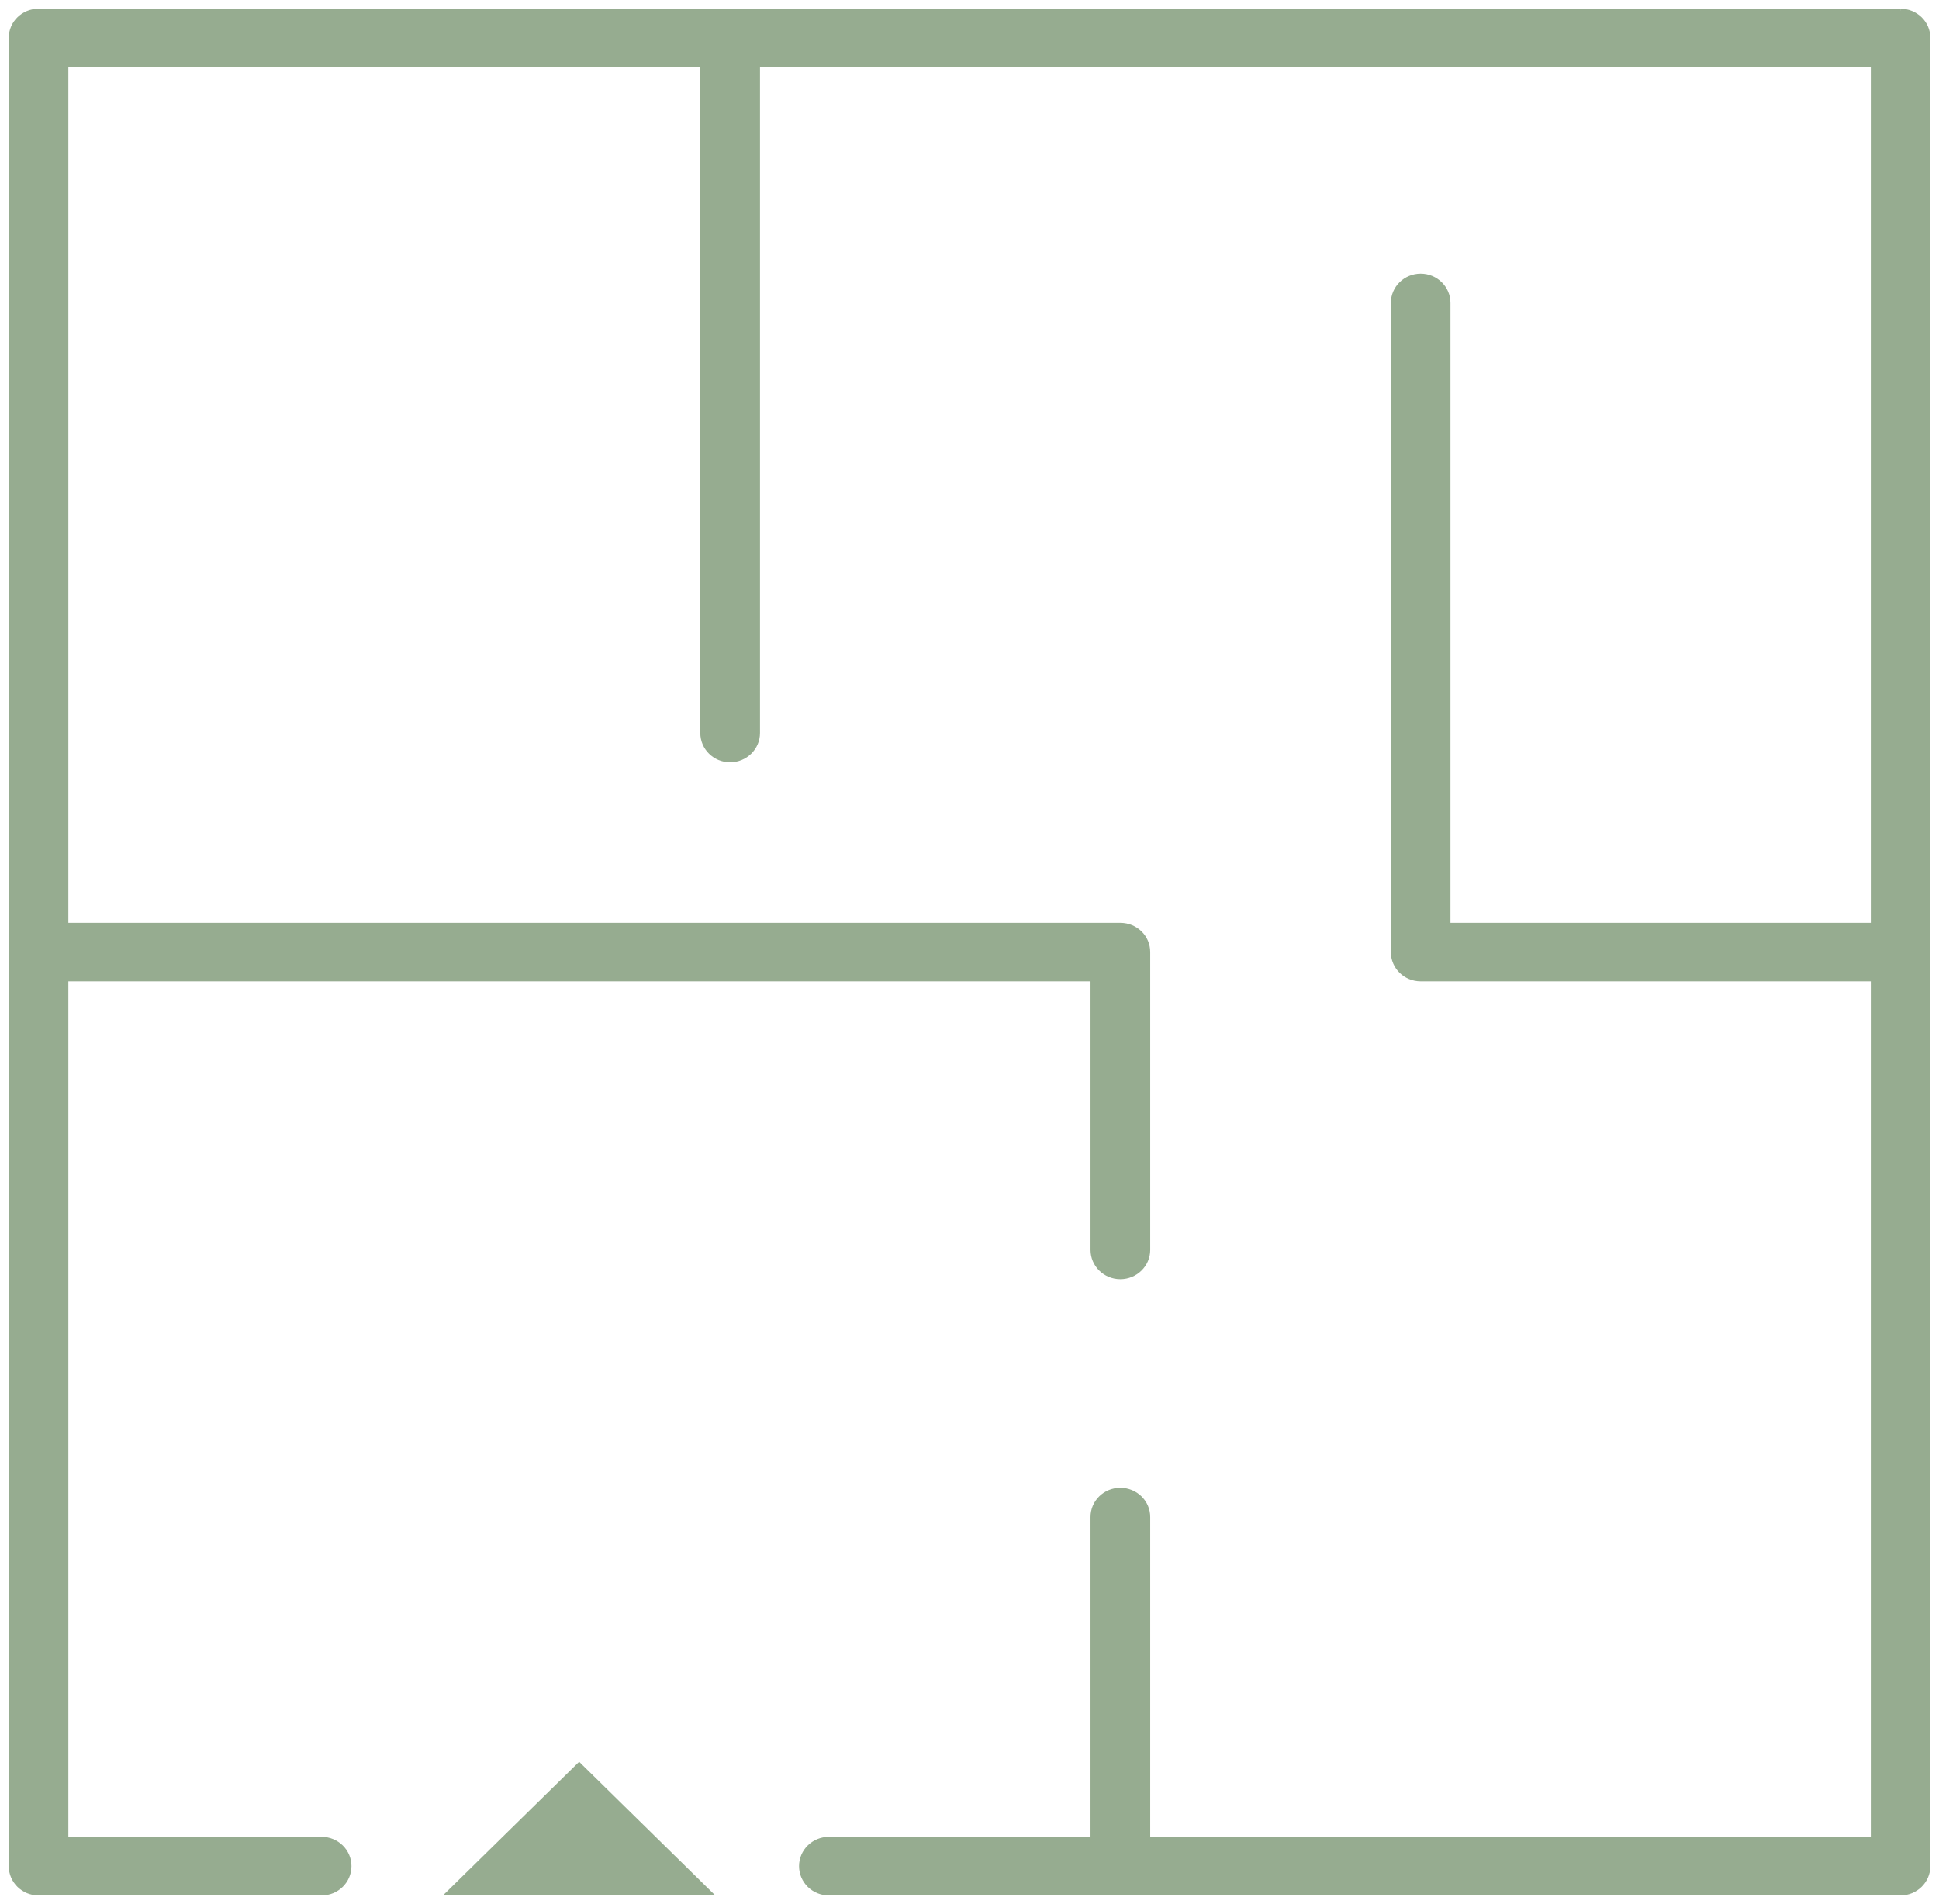
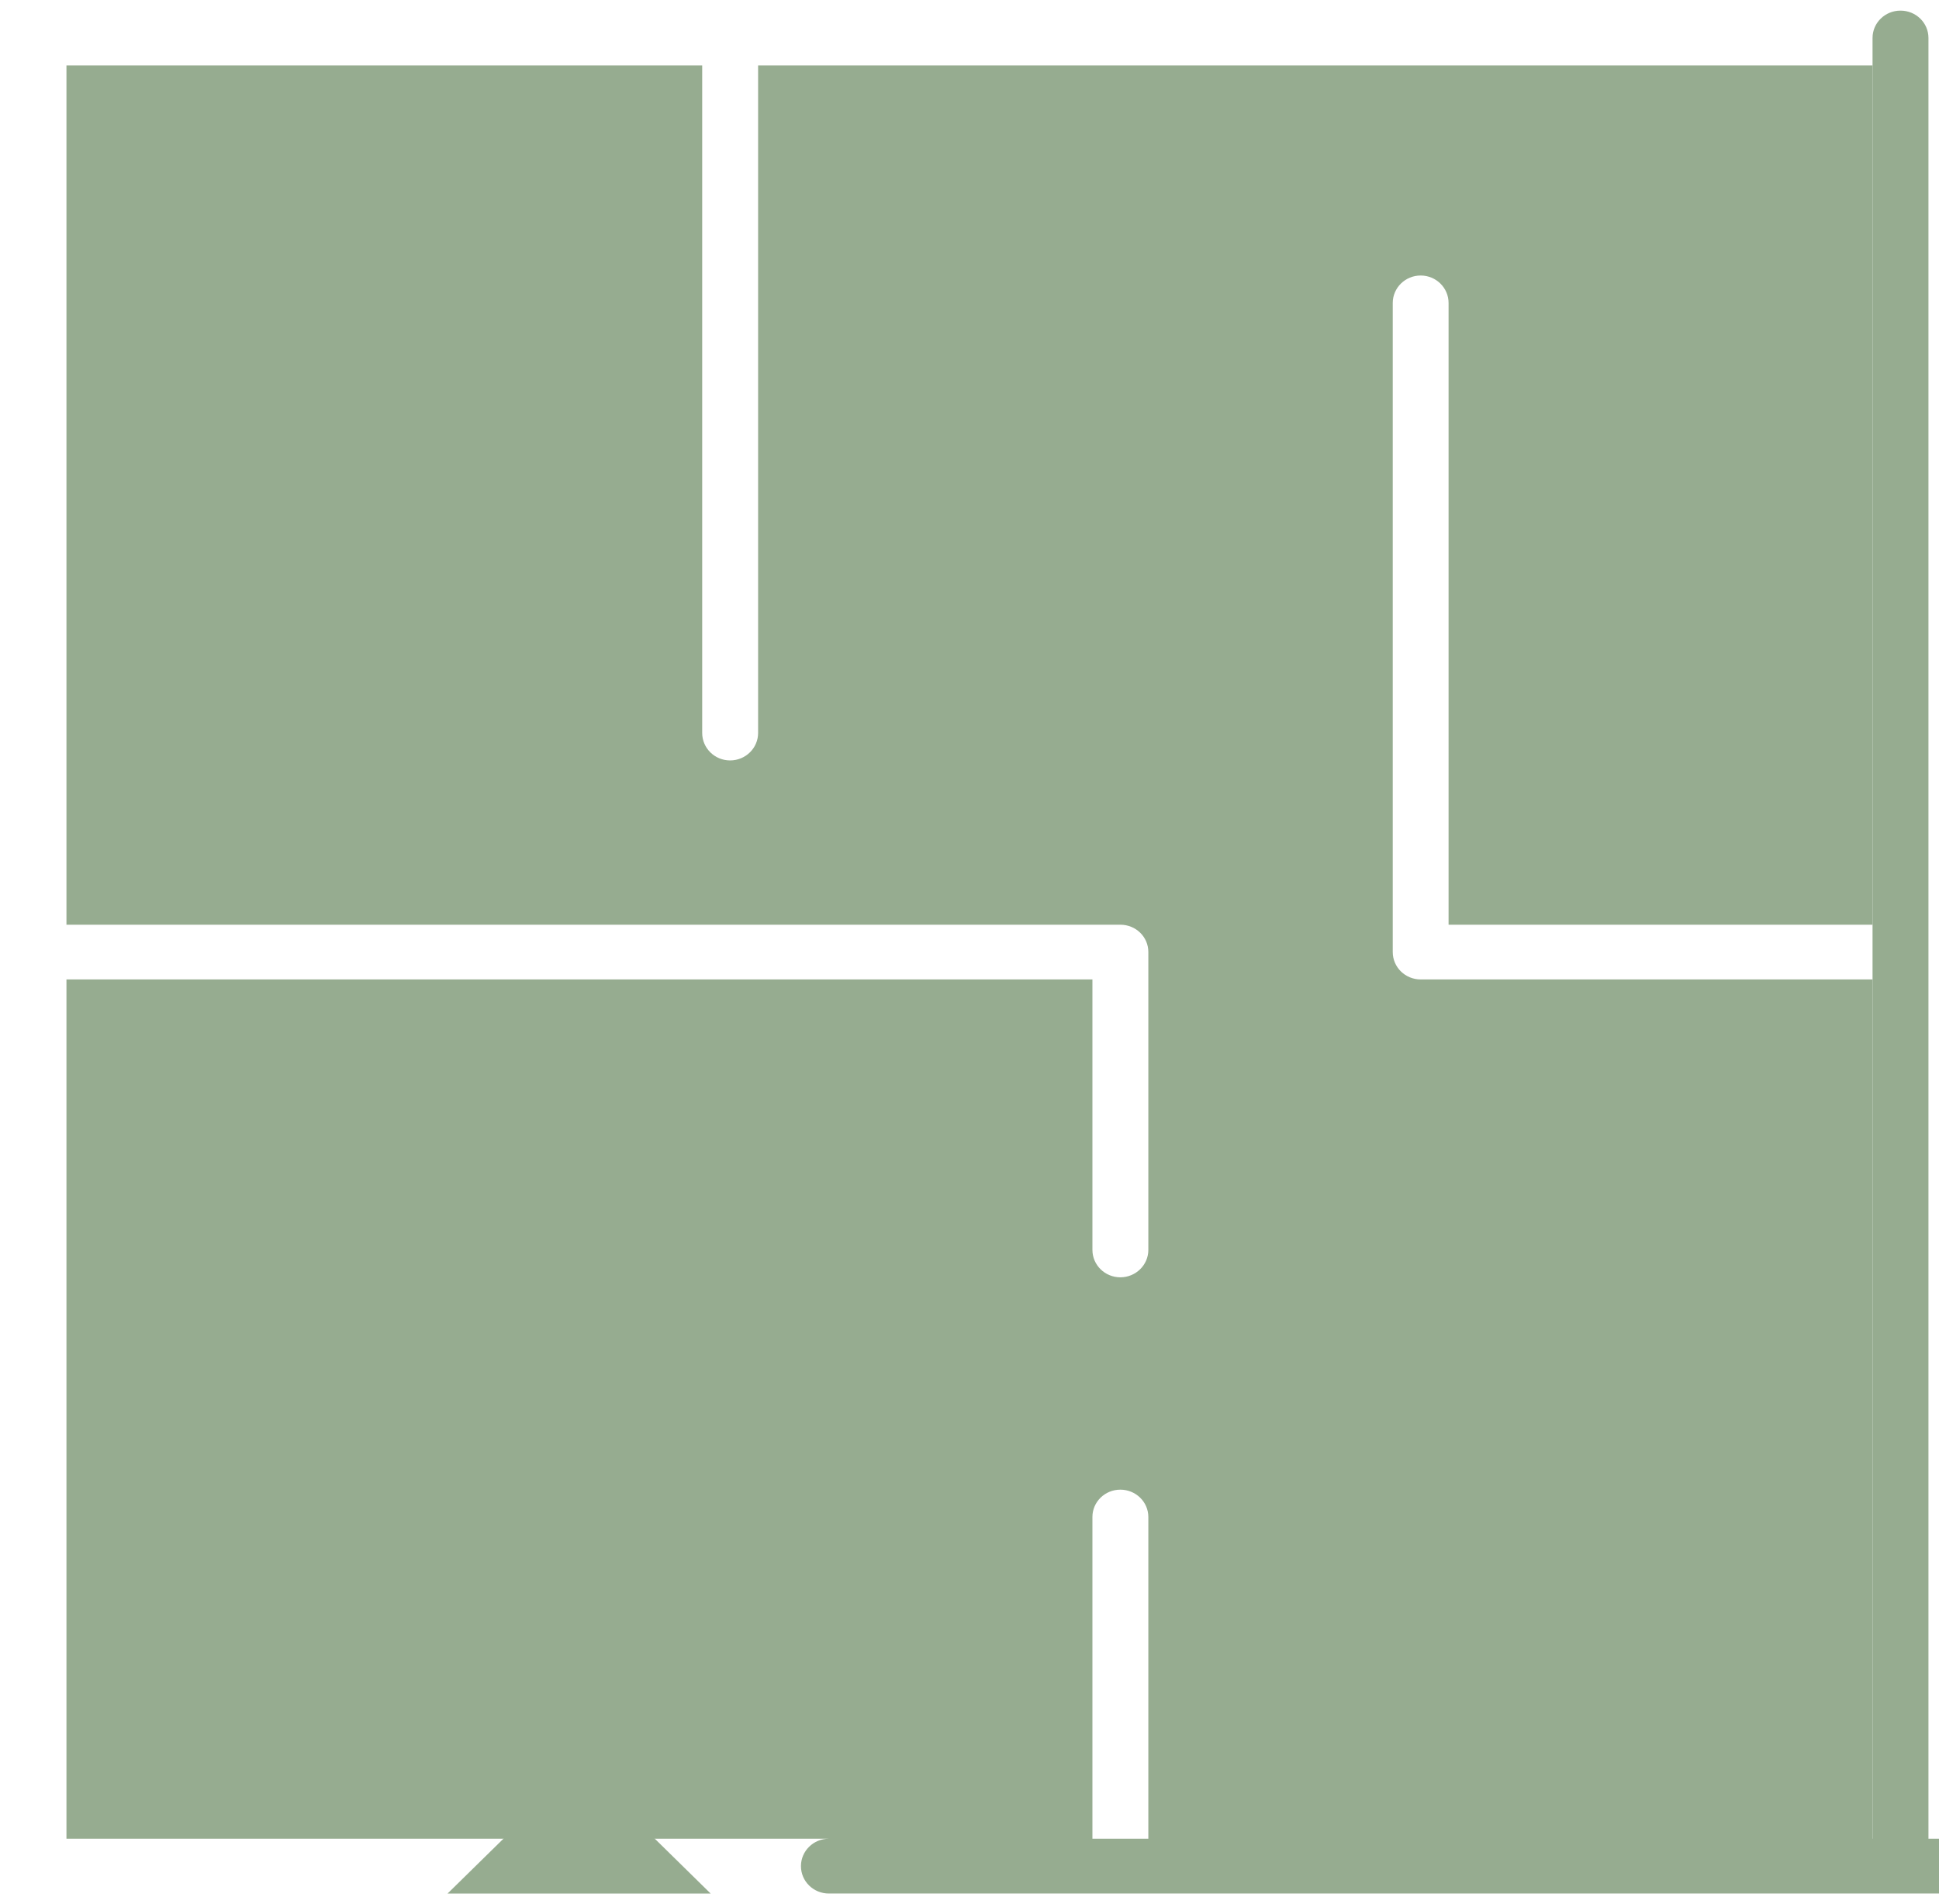
<svg xmlns="http://www.w3.org/2000/svg" id="Livello_2" viewBox="0 0 229.91 225.79">
  <defs>
    <style>
      .cls-1 {
        fill: #96ac90;
      }

      .cls-2 {
        stroke: #96ac90;
        stroke-miterlimit: 10;
        stroke-width: .45px;
      }

      .cls-2, .cls-3 {
        fill: none;
      }
    </style>
  </defs>
  <g id="Livello_1-2" data-name="Livello_1">
    <g>
-       <path class="cls-1" d="M225.34,1.26H4.57c-1.83,0-3.31,1.45-3.31,3.24v216.78c0,1.79,1.48,3.25,3.31,3.25h33.57c1.83,0,3.31-1.46,3.31-3.25s-1.48-3.25-3.31-3.25H7.88v-101.89h121.65v32.07c0,1.79,1.48,3.25,3.31,3.25s3.32-1.46,3.32-3.25v-35.32c0-1.8-1.48-3.24-3.32-3.24H7.88V7.76h75.38v79.15c0,1.8,1.48,3.26,3.31,3.26s3.32-1.46,3.32-3.26V7.76h132.16v101.89h-50.29V35.93c0-1.8-1.48-3.26-3.31-3.26s-3.31,1.46-3.31,3.26v76.96c0,1.8,1.48,3.25,3.31,3.25h53.6v101.89h-85.89v-38.15c0-1.78-1.48-3.24-3.32-3.24s-3.31,1.46-3.31,3.24v38.15h-31.25c-1.82,0-3.31,1.45-3.31,3.25s1.48,3.25,3.31,3.25h127.07c1.83,0,3.31-1.46,3.31-3.25V4.5c0-1.79-1.48-3.24-3.31-3.24" />
-       <path class="cls-2" d="M225.34,1.26H4.57c-1.83,0-3.31,1.45-3.31,3.24v216.78c0,1.79,1.48,3.25,3.31,3.25h33.57c1.83,0,3.31-1.46,3.31-3.25s-1.48-3.25-3.31-3.25H7.88v-101.89h121.65v32.07c0,1.79,1.48,3.25,3.31,3.25s3.32-1.46,3.32-3.25v-35.32c0-1.8-1.48-3.24-3.32-3.24H7.88V7.76h75.38v79.15c0,1.8,1.48,3.26,3.31,3.26s3.32-1.46,3.32-3.26V7.76h132.16v101.89h-50.29V35.93c0-1.8-1.48-3.26-3.31-3.26s-3.31,1.46-3.31,3.26v76.96c0,1.8,1.48,3.25,3.31,3.25h53.6v101.89h-85.89v-38.15c0-1.78-1.48-3.24-3.32-3.24s-3.31,1.46-3.31,3.24v38.15h-31.25c-1.82,0-3.31,1.45-3.31,3.25s1.48,3.25,3.31,3.25h127.07c1.83,0,3.31-1.46,3.31-3.25V4.5c0-1.79-1.48-3.24-3.31-3.24" />
-       <rect class="cls-3" width="229.91" height="225.79" />
+       <path class="cls-1" d="M225.34,1.26c-1.83,0-3.31,1.45-3.31,3.24v216.78c0,1.79,1.48,3.25,3.31,3.25h33.57c1.83,0,3.31-1.46,3.31-3.25s-1.48-3.25-3.31-3.25H7.88v-101.89h121.65v32.07c0,1.79,1.48,3.25,3.31,3.25s3.32-1.46,3.32-3.25v-35.32c0-1.8-1.48-3.24-3.32-3.24H7.88V7.76h75.38v79.15c0,1.8,1.48,3.26,3.31,3.26s3.32-1.46,3.32-3.26V7.76h132.16v101.89h-50.29V35.93c0-1.8-1.48-3.26-3.31-3.26s-3.31,1.46-3.31,3.26v76.96c0,1.8,1.48,3.25,3.31,3.25h53.6v101.89h-85.89v-38.15c0-1.78-1.48-3.24-3.32-3.24s-3.31,1.46-3.31,3.24v38.15h-31.25c-1.82,0-3.31,1.45-3.31,3.25s1.48,3.25,3.31,3.25h127.07c1.83,0,3.31-1.46,3.31-3.25V4.5c0-1.79-1.48-3.24-3.31-3.24" />
      <polygon class="cls-1" points="53.07 224.53 84.26 224.53 68.67 209.22 53.07 224.53" />
-       <polygon class="cls-2" points="53.07 224.53 84.26 224.53 68.67 209.22 53.07 224.53" />
-       <rect class="cls-3" width="229.91" height="225.79" />
    </g>
  </g>
</svg>